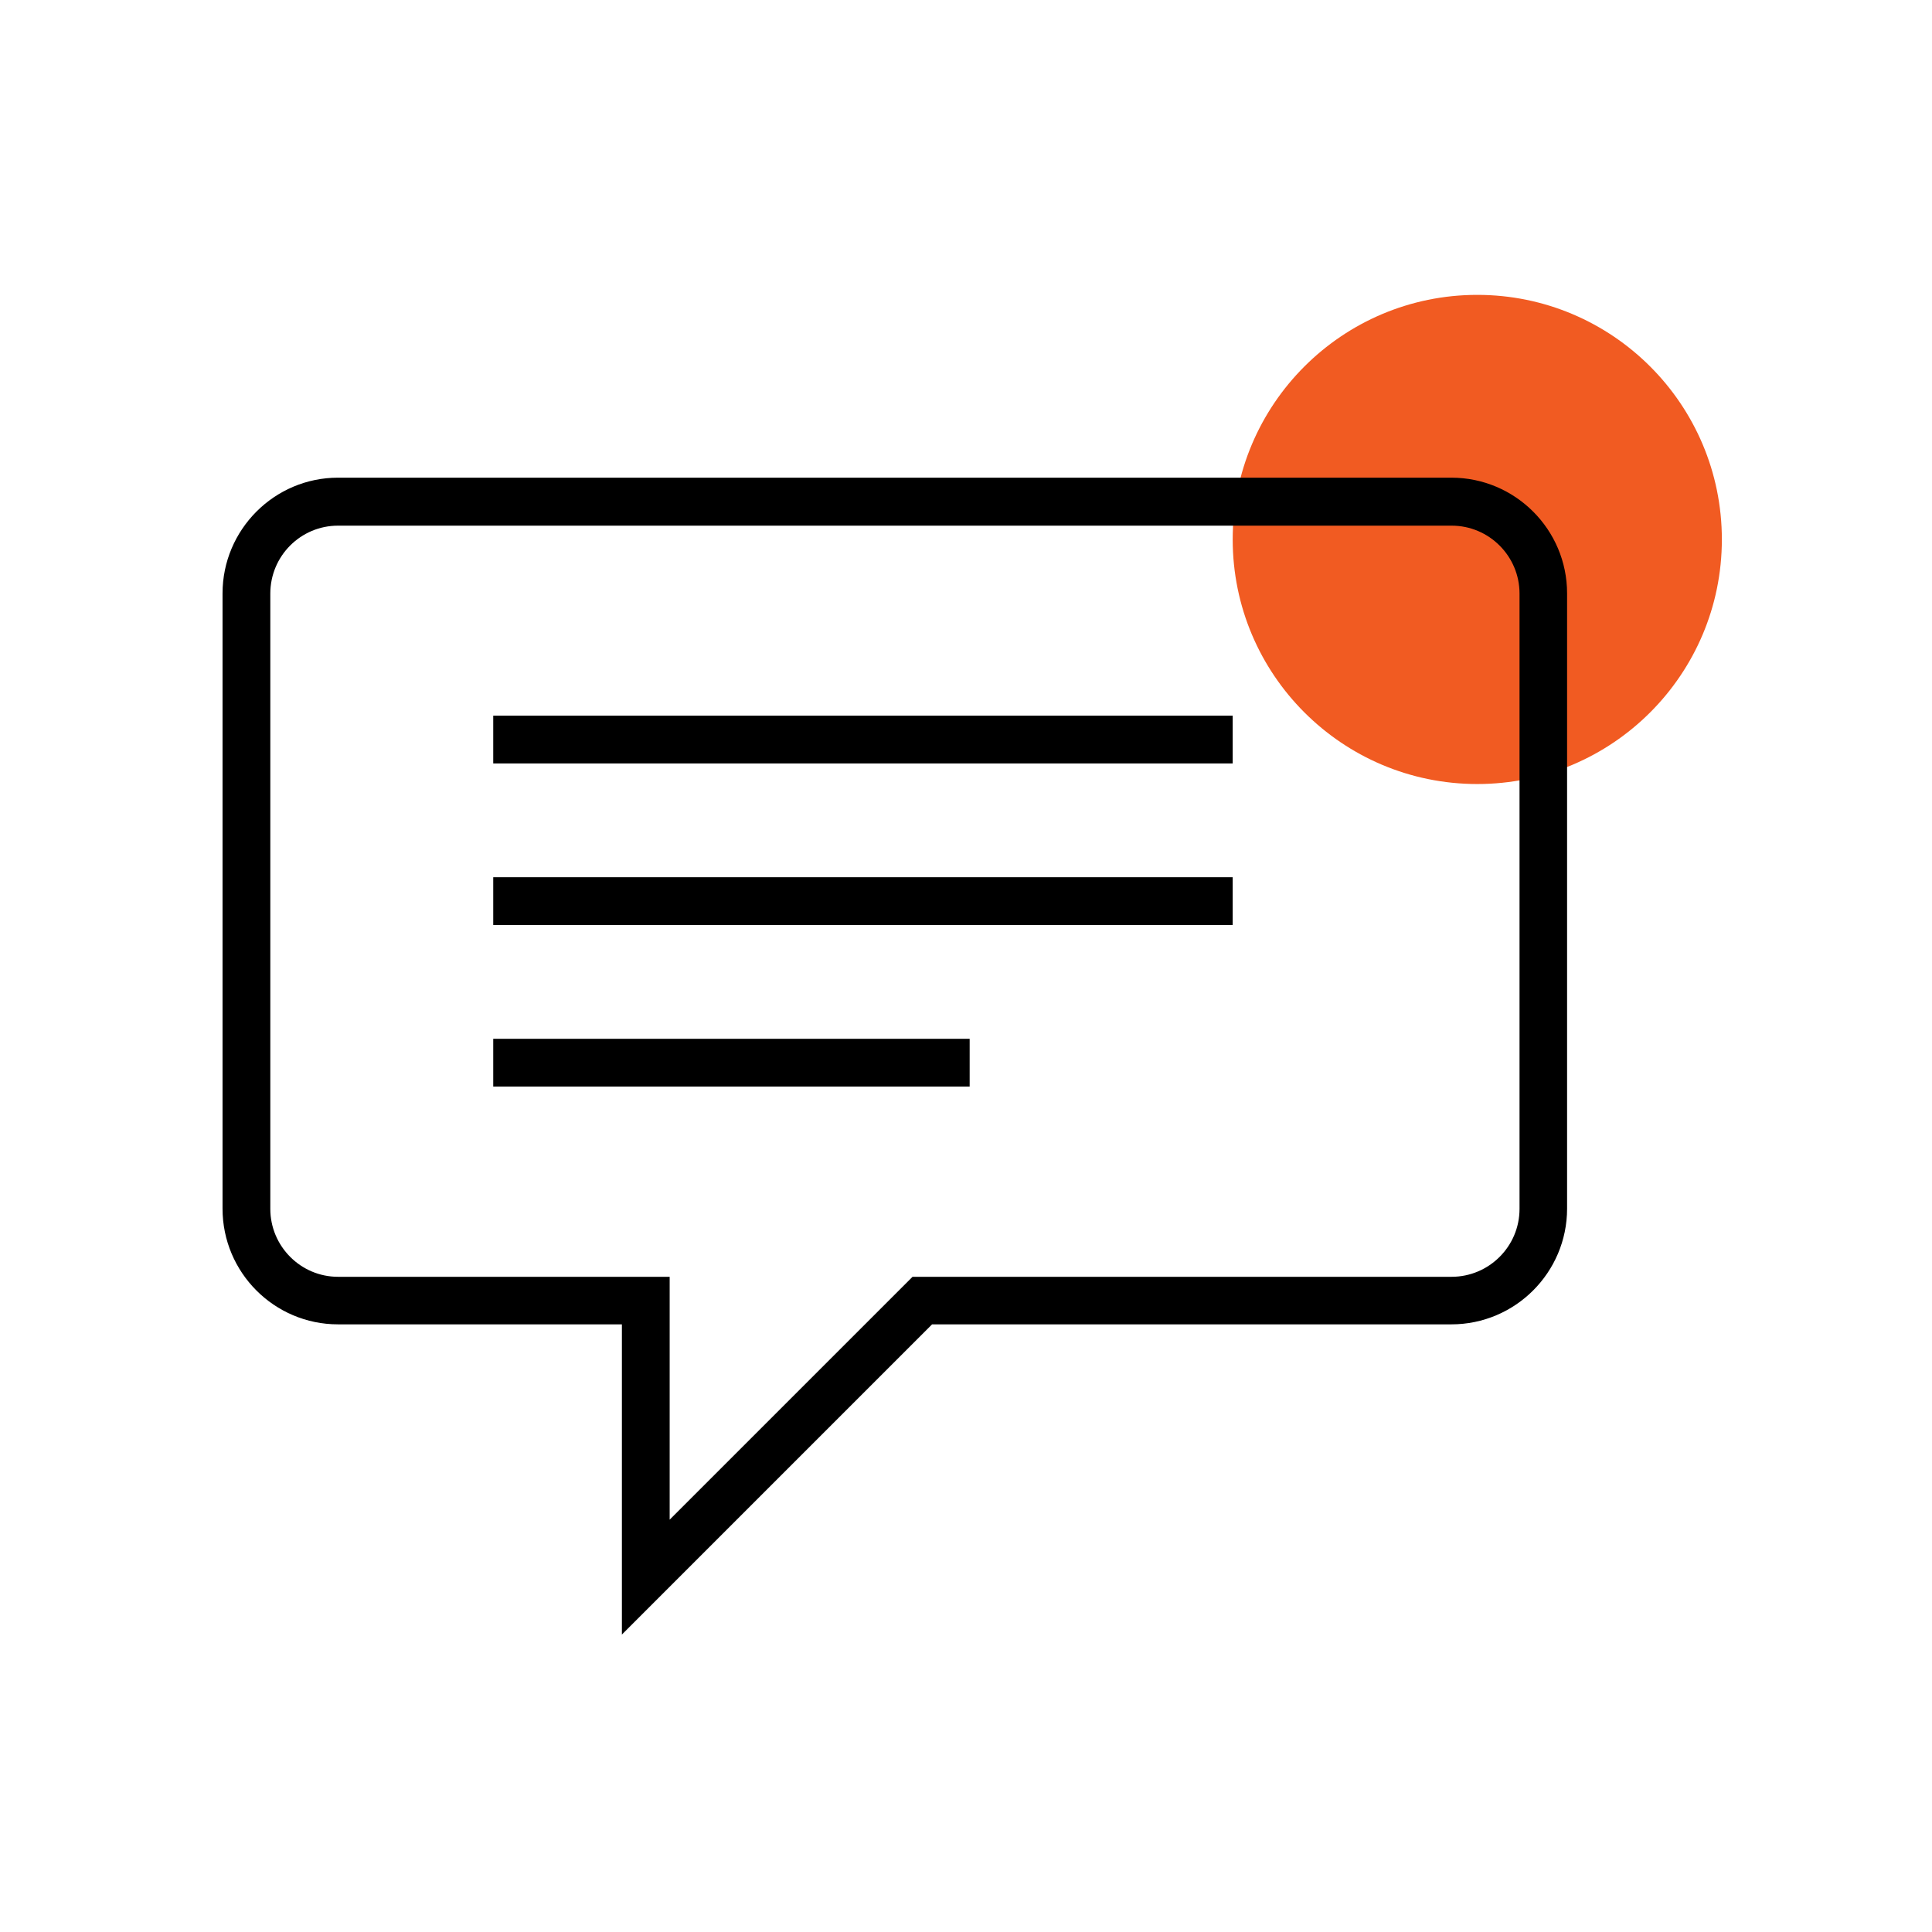
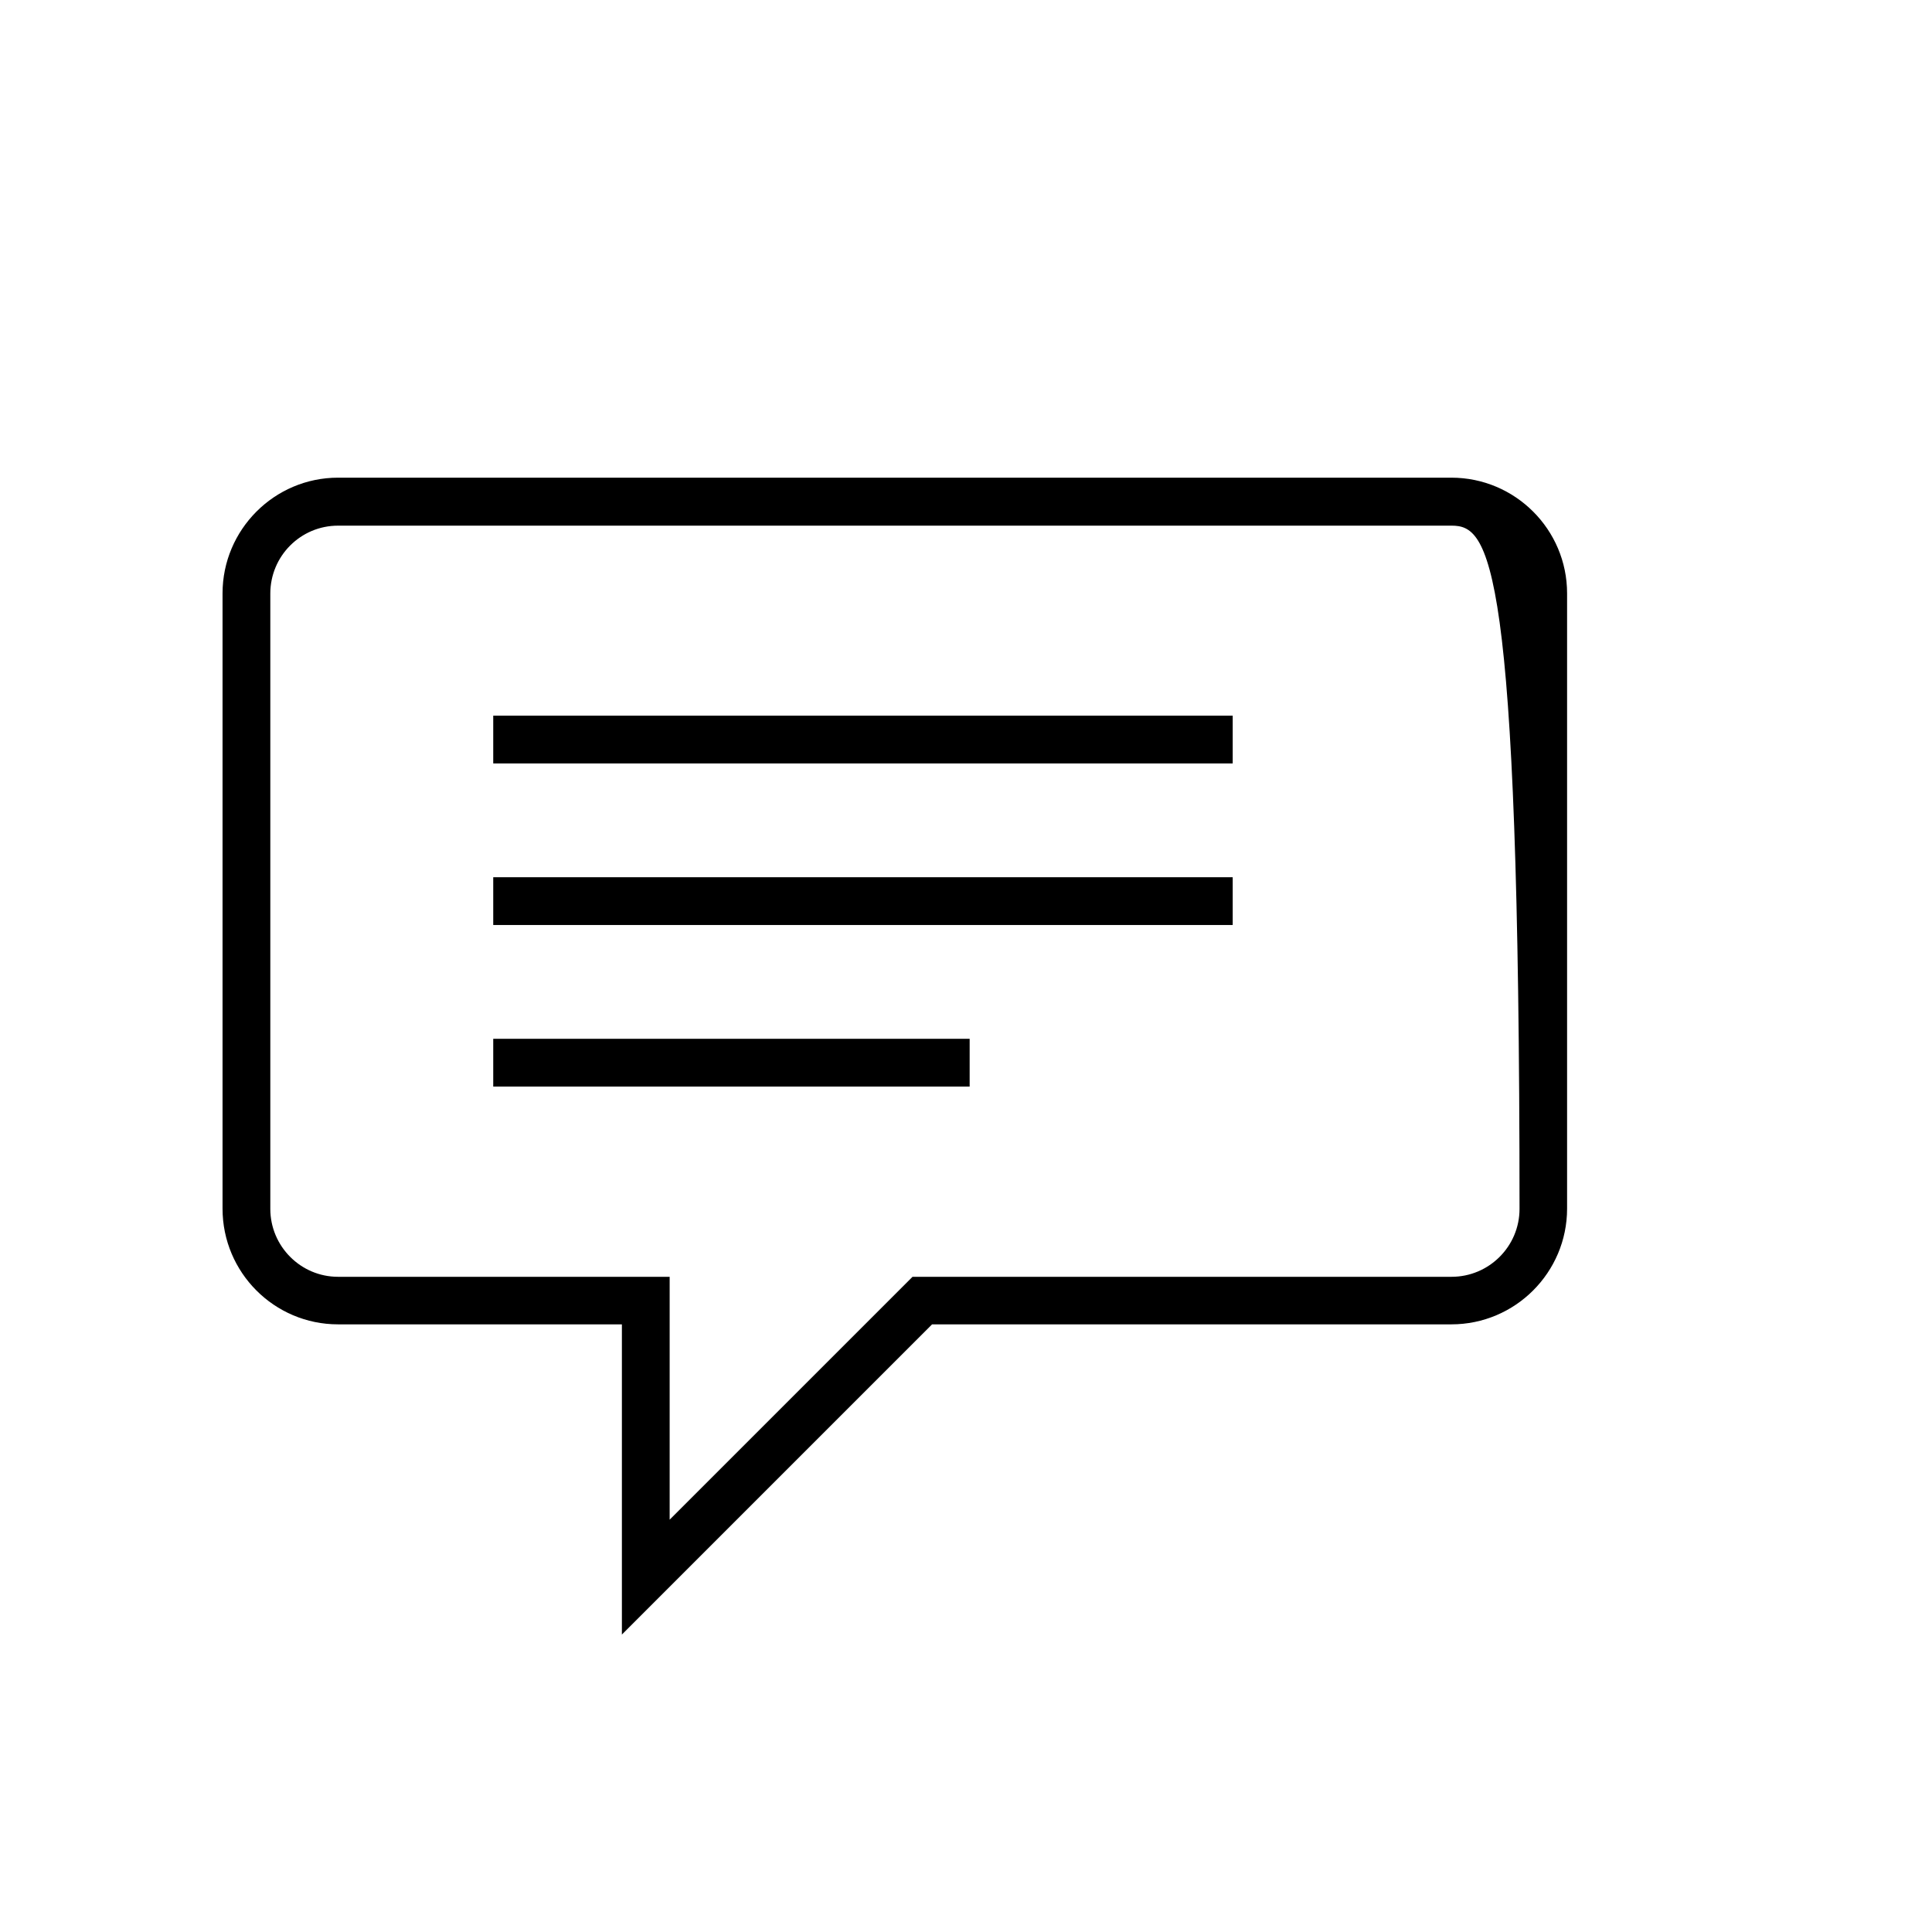
<svg xmlns="http://www.w3.org/2000/svg" width="91" height="91" viewBox="0 0 91 91" fill="none">
-   <path d="M81.102 25.409C81.102 31.769 75.942 36.929 69.582 36.929C63.222 36.929 58.062 31.769 58.062 25.409C58.062 19.049 63.222 13.889 69.582 13.889C75.942 13.889 81.102 19.049 81.102 25.409Z" fill="#F15B22" />
  <path d="M58.062 33.709H23.232V35.959H58.062V33.709Z" fill="black" />
  <path d="M58.062 41.319H23.232V43.569H58.062V41.319Z" fill="black" />
  <path d="M45.672 48.929H23.232V51.179H45.672V48.929Z" fill="black" />
-   <path d="M29.292 76.999V62.379H15.922C12.922 62.379 10.482 59.939 10.482 56.929V27.949C10.482 24.949 12.922 22.499 15.922 22.499H68.362C71.362 22.499 73.812 24.939 73.812 27.949V56.929C73.812 59.929 71.372 62.379 68.362 62.379H43.902L29.282 76.999H29.292ZM15.922 24.759C14.162 24.759 12.732 26.189 12.732 27.959V56.939C12.732 58.699 14.162 60.139 15.922 60.139H31.542V71.579L42.982 60.139H68.372C70.132 60.139 71.572 58.709 71.572 56.939V27.959C71.572 26.199 70.142 24.759 68.372 24.759H15.922V24.759Z" fill="black" />
+   <path d="M29.292 76.999V62.379H15.922C12.922 62.379 10.482 59.939 10.482 56.929V27.949C10.482 24.949 12.922 22.499 15.922 22.499H68.362C71.362 22.499 73.812 24.939 73.812 27.949V56.929C73.812 59.929 71.372 62.379 68.362 62.379H43.902L29.282 76.999H29.292ZM15.922 24.759C14.162 24.759 12.732 26.189 12.732 27.959V56.939C12.732 58.699 14.162 60.139 15.922 60.139H31.542V71.579L42.982 60.139H68.372C70.132 60.139 71.572 58.709 71.572 56.939C71.572 26.199 70.142 24.759 68.372 24.759H15.922V24.759Z" fill="black" />
</svg>